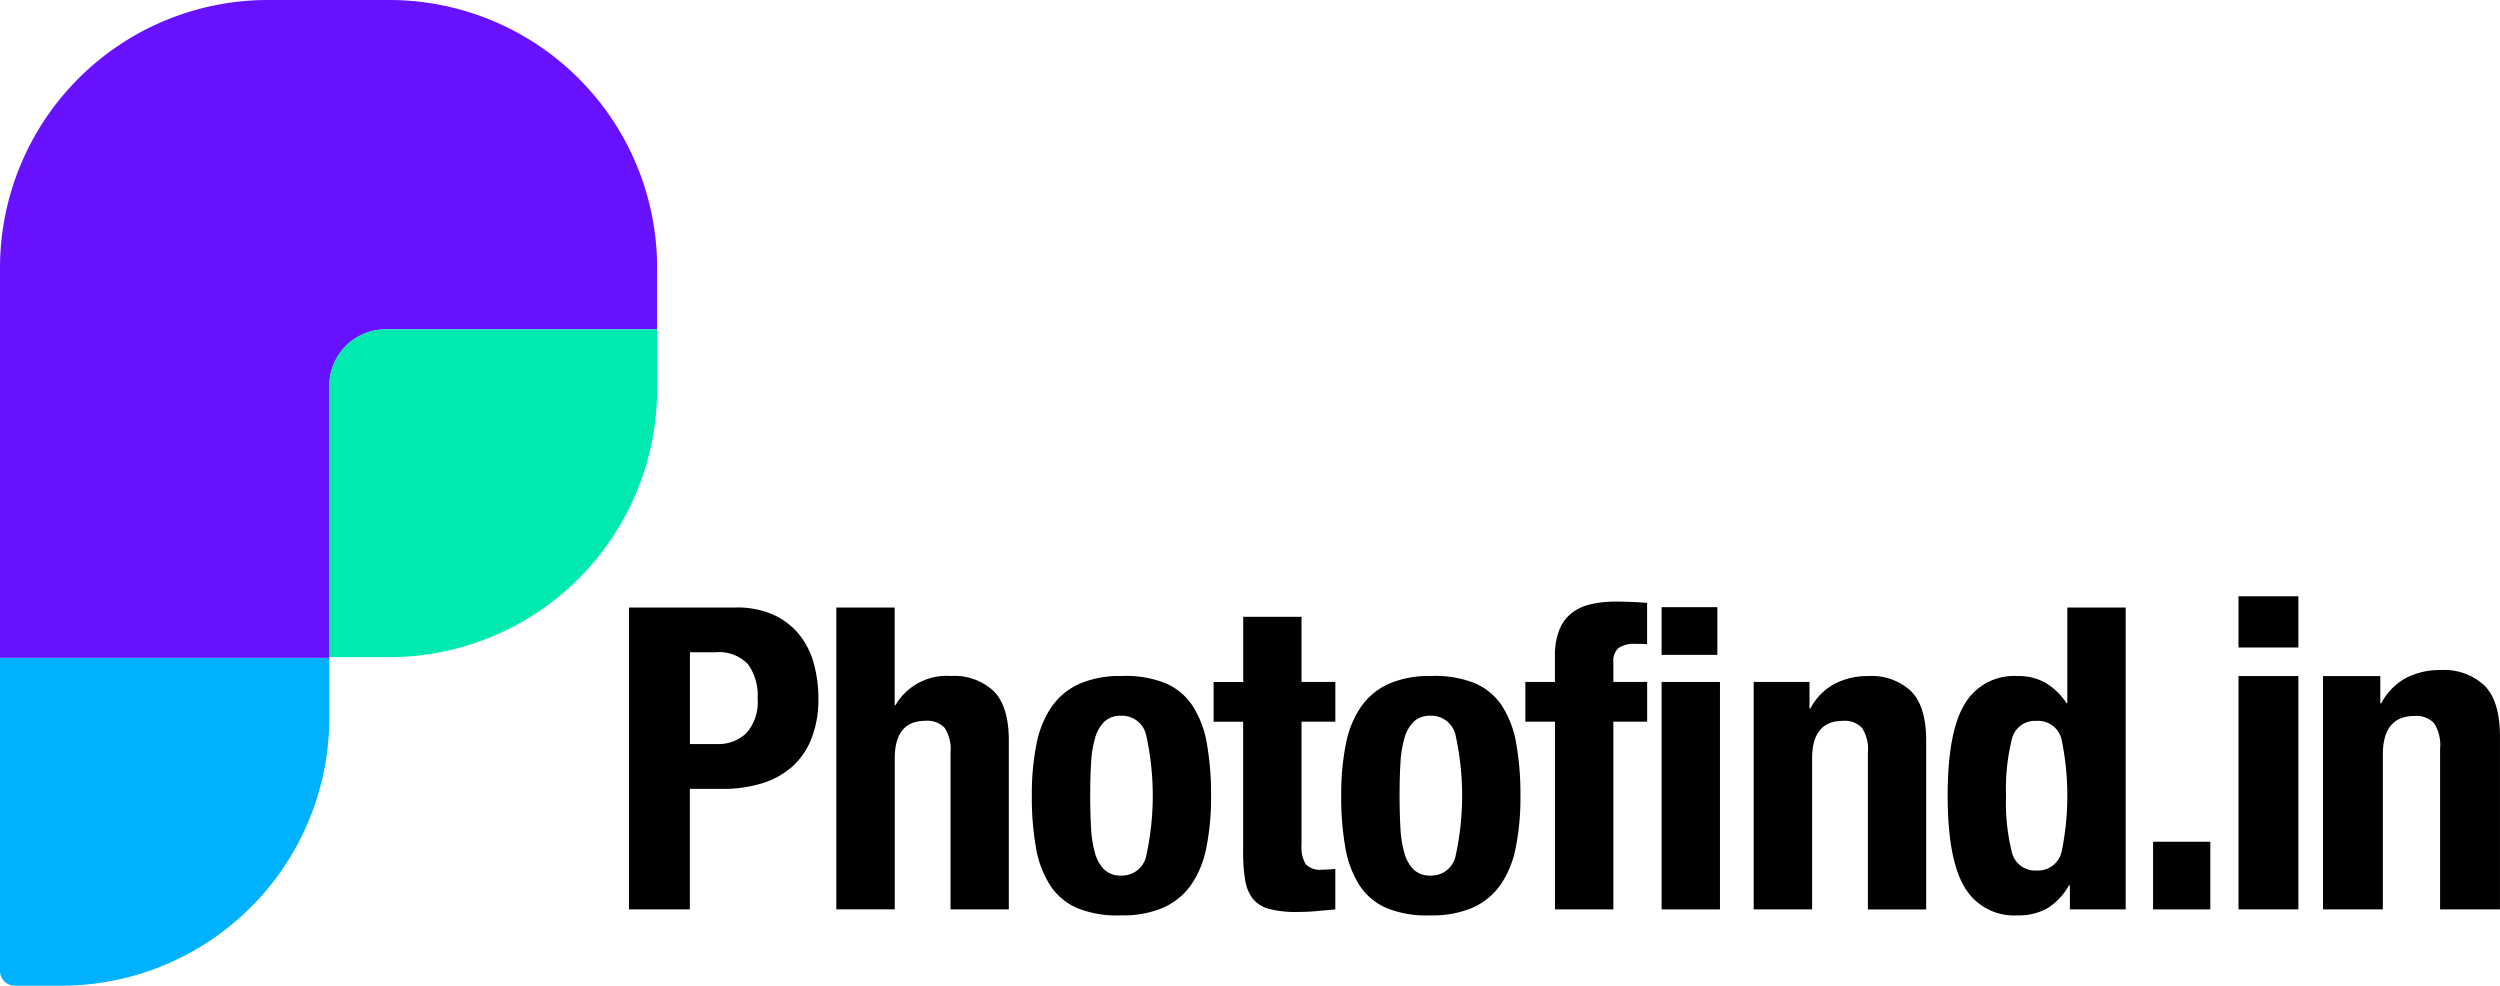
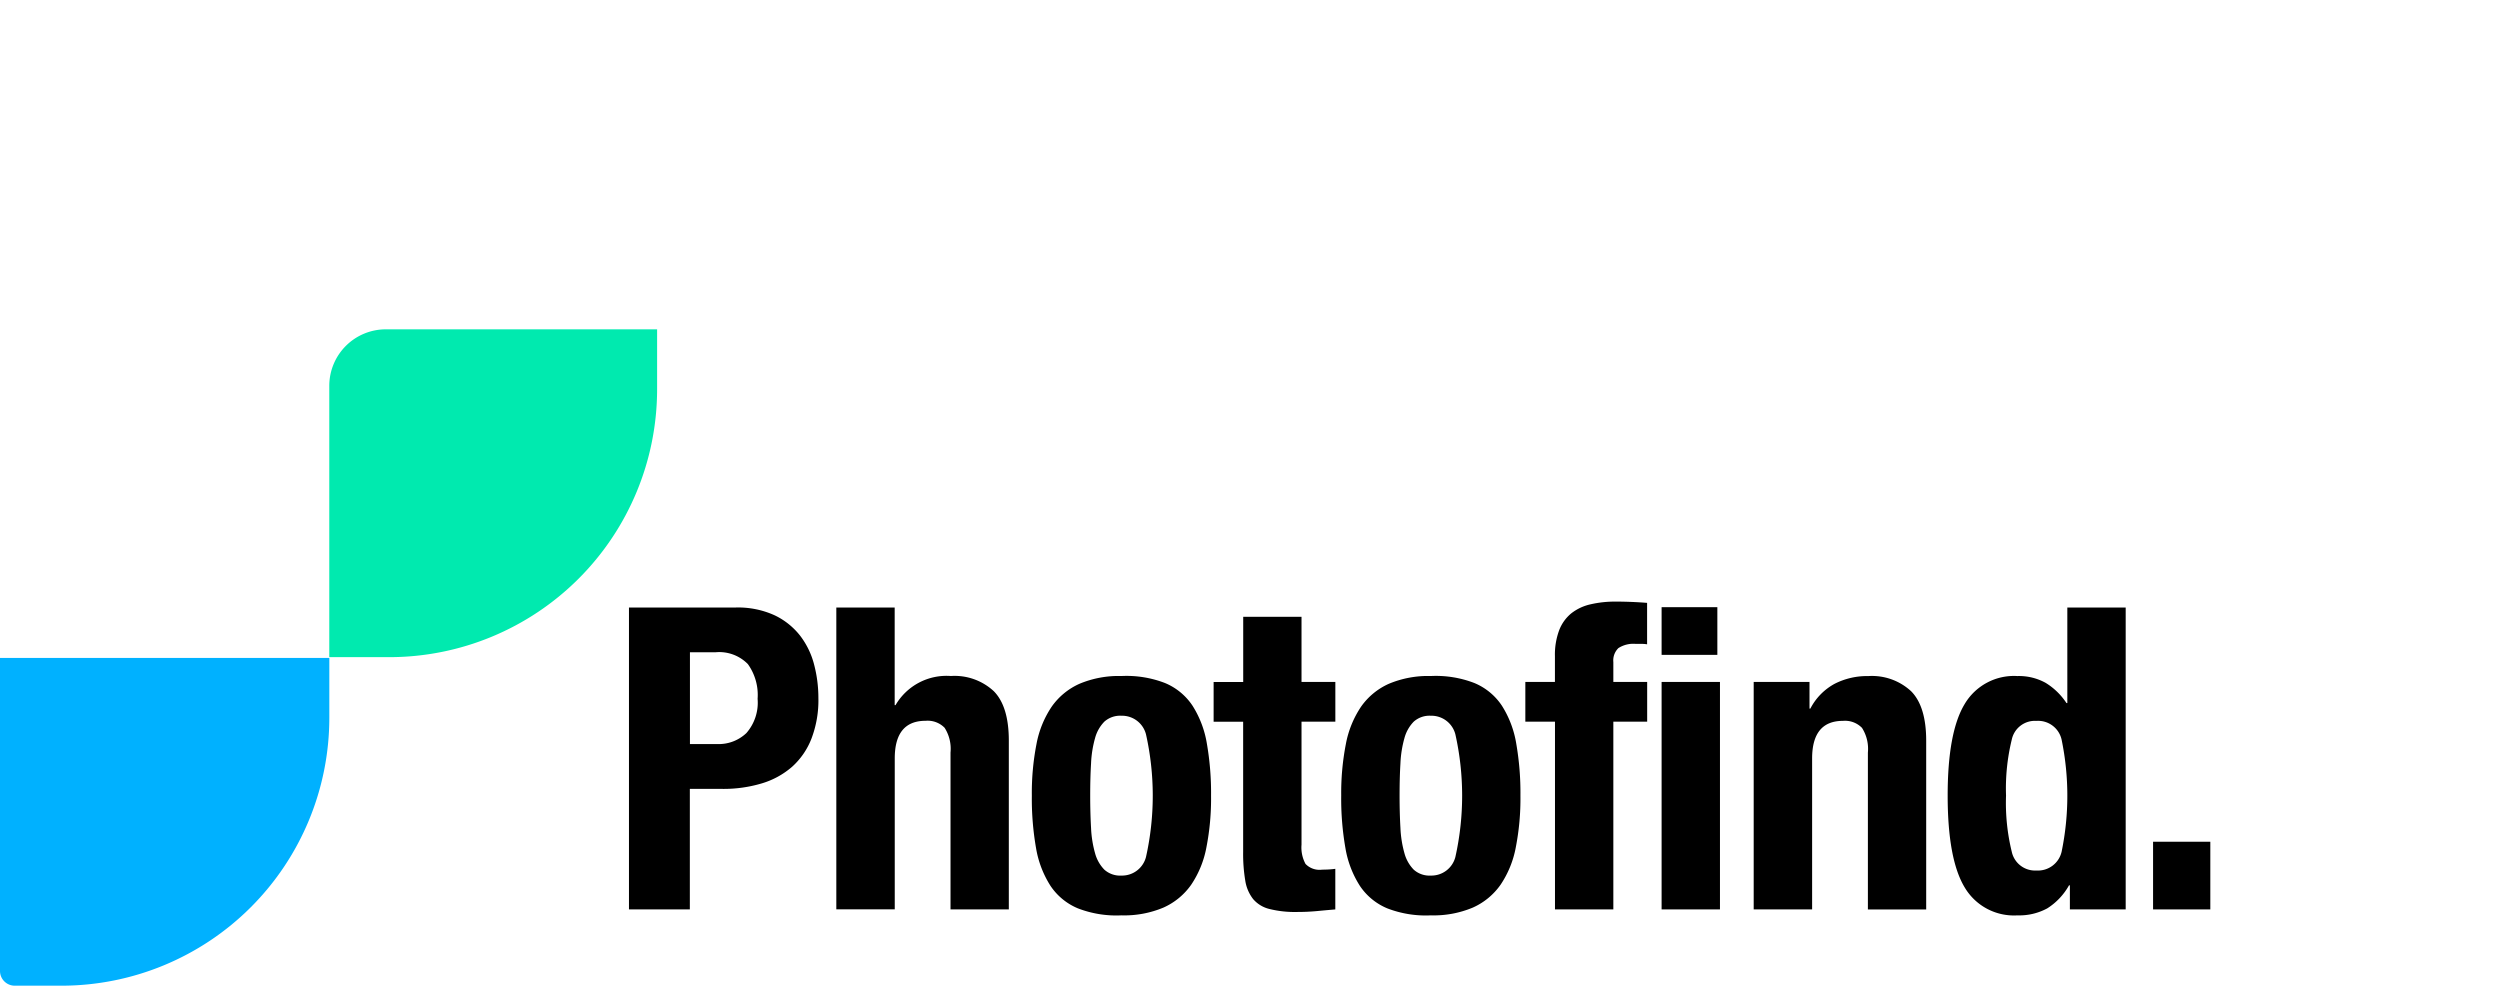
<svg xmlns="http://www.w3.org/2000/svg" id="Layer_1-2" width="250" height="98.57" viewBox="0 0 250 98.57">
  <g id="Group_61786" data-name="Group 61786">
    <g id="Group_61784" data-name="Group 61784" transform="translate(62.897 60.16)">
      <path id="Path_82338" data-name="Path 82338" d="M192.6,186.02H203.25a8.814,8.814,0,0,1,3.909.781,7.118,7.118,0,0,1,2.557,2.051,8.037,8.037,0,0,1,1.395,2.9,13.185,13.185,0,0,1,.421,3.318,10.733,10.733,0,0,1-.7,4.079,7.371,7.371,0,0,1-1.946,2.812,8.169,8.169,0,0,1-3.021,1.649,13.29,13.29,0,0,1-3.932.549h-3.256v12.051H192.59V186.02Zm6.088,13.654h2.707a4.013,4.013,0,0,0,2.939-1.1,4.626,4.626,0,0,0,1.12-3.426,5.293,5.293,0,0,0-.973-3.468,4,4,0,0,0-3.256-1.182h-2.538v9.174Z" transform="translate(-192.59 -185.429)" />
      <path id="Path_82339" data-name="Path 82339" d="M256.08,186.02h5.836v9.765H262a5.9,5.9,0,0,1,5.539-2.916,5.756,5.756,0,0,1,4.291,1.522q1.5,1.524,1.5,4.948v16.868H267.5V200.52a3.905,3.905,0,0,0-.591-2.472,2.371,2.371,0,0,0-1.9-.7q-3.086,0-3.086,3.762v15.095H256.08Z" transform="translate(-235.345 -185.429)" />
      <path id="Path_82340" data-name="Path 82340" d="M315.95,218.958a25.525,25.525,0,0,1,.464-5.157,9.955,9.955,0,0,1,1.522-3.743,6.765,6.765,0,0,1,2.769-2.283,10.088,10.088,0,0,1,4.206-.781,10.668,10.668,0,0,1,4.353.7,6.117,6.117,0,0,1,2.75,2.263,10.1,10.1,0,0,1,1.437,3.785,28.786,28.786,0,0,1,.421,5.222,25.343,25.343,0,0,1-.464,5.157,9.932,9.932,0,0,1-1.522,3.743,6.739,6.739,0,0,1-2.769,2.283,10.088,10.088,0,0,1-4.206.781,10.659,10.659,0,0,1-4.353-.7,6.117,6.117,0,0,1-2.75-2.263,10.094,10.094,0,0,1-1.437-3.762,28.659,28.659,0,0,1-.421-5.242Zm5.836,0q0,1.734.085,3.214a11.049,11.049,0,0,0,.4,2.538,3.743,3.743,0,0,0,.931,1.649,2.359,2.359,0,0,0,1.711.591,2.474,2.474,0,0,0,2.453-1.862,28.129,28.129,0,0,0,0-12.26,2.472,2.472,0,0,0-2.453-1.862,2.368,2.368,0,0,0-1.711.591,3.743,3.743,0,0,0-.931,1.649,11.049,11.049,0,0,0-.4,2.538C321.812,216.73,321.786,217.8,321.786,218.958Z" transform="translate(-275.663 -199.552)" />
      <path id="Path_82341" data-name="Path 82341" d="M374.569,188.87H380.4v6.512h3.383v3.975H380.4v12.3a3.464,3.464,0,0,0,.4,1.924,1.948,1.948,0,0,0,1.669.572q.338,0,.676-.02c.225-.013.438-.036.634-.062v4.059q-.975.083-1.881.17c-.607.056-1.248.085-1.924.085a10.558,10.558,0,0,1-2.789-.3,3.1,3.1,0,0,1-1.626-.993,3.976,3.976,0,0,1-.784-1.839,16.235,16.235,0,0,1-.212-2.874V199.363H371.61v-3.975h2.959v-6.512Z" transform="translate(-313.145 -187.348)" />
      <path id="Path_82342" data-name="Path 82342" d="M410.68,218.958a25.523,25.523,0,0,1,.464-5.157,9.955,9.955,0,0,1,1.522-3.743,6.765,6.765,0,0,1,2.769-2.283,10.088,10.088,0,0,1,4.206-.781,10.668,10.668,0,0,1,4.353.7,6.117,6.117,0,0,1,2.75,2.263,10.1,10.1,0,0,1,1.437,3.785,28.786,28.786,0,0,1,.421,5.222,25.345,25.345,0,0,1-.464,5.157,9.932,9.932,0,0,1-1.522,3.743,6.739,6.739,0,0,1-2.769,2.283,10.089,10.089,0,0,1-4.206.781,10.659,10.659,0,0,1-4.353-.7,6.117,6.117,0,0,1-2.75-2.263A10.1,10.1,0,0,1,411.1,224.2a28.659,28.659,0,0,1-.421-5.242Zm5.836,0q0,1.734.085,3.214a11.047,11.047,0,0,0,.4,2.538,3.743,3.743,0,0,0,.931,1.649,2.359,2.359,0,0,0,1.711.591,2.474,2.474,0,0,0,2.453-1.862,28.13,28.13,0,0,0,0-12.26,2.472,2.472,0,0,0-2.453-1.862,2.368,2.368,0,0,0-1.711.591,3.743,3.743,0,0,0-.931,1.649,11.047,11.047,0,0,0-.4,2.538C416.542,216.73,416.516,217.8,416.516,218.958Z" transform="translate(-339.455 -199.552)" />
      <path id="Path_82343" data-name="Path 82343" d="M470.019,196.219H467.06v-3.975h2.959v-2.58a6.985,6.985,0,0,1,.421-2.58,4.06,4.06,0,0,1,1.205-1.692,4.8,4.8,0,0,1,1.924-.908,10.87,10.87,0,0,1,2.538-.274q1.523,0,3.129.127v4.144a3.088,3.088,0,0,0-.591-.042H478.1a2.754,2.754,0,0,0-1.734.421,1.716,1.716,0,0,0-.506,1.395v1.986h3.383v3.975h-3.383v18.772h-5.836V196.215Z" transform="translate(-377.423 -184.21)" />
      <rect id="Rectangle_22886" data-name="Rectangle 22886" width="5.575" height="4.768" transform="translate(103.263 0.558)" />
      <rect id="Rectangle_22887" data-name="Rectangle 22887" width="5.836" height="22.747" transform="translate(103.263 8.034)" />
      <path id="Path_82344" data-name="Path 82344" d="M536.98,207.6h5.581v2.665h.085a5.913,5.913,0,0,1,2.41-2.472,7.113,7.113,0,0,1,3.383-.781,5.756,5.756,0,0,1,4.291,1.522q1.5,1.524,1.5,4.948v16.868H548.4V214.662a3.906,3.906,0,0,0-.591-2.472,2.371,2.371,0,0,0-1.9-.7q-3.086,0-3.086,3.762v15.095H536.98V207.6Z" transform="translate(-424.508 -199.564)" />
      <path id="Path_82345" data-name="Path 82345" d="M608.6,213.8h-.085a6.43,6.43,0,0,1-2.178,2.306,5.88,5.88,0,0,1-2.982.7,5.722,5.722,0,0,1-5.284-2.812q-1.69-2.812-1.692-9.154t1.692-9.154a5.726,5.726,0,0,1,5.284-2.812,5.507,5.507,0,0,1,2.812.676,6.641,6.641,0,0,1,2.093,2.028h.085V186.02h5.836v30.186H608.6V213.8Zm-6.385-8.961a20.512,20.512,0,0,0,.572,5.6,2.384,2.384,0,0,0,2.472,1.881,2.428,2.428,0,0,0,2.515-1.881,27.73,27.73,0,0,0,0-11.2,2.407,2.407,0,0,0-2.515-1.881,2.362,2.362,0,0,0-2.472,1.881A20.528,20.528,0,0,0,602.216,204.838Z" transform="translate(-464.509 -185.429)" />
    </g>
    <g id="Group_61785" data-name="Group 61785">
-       <path id="Path_82346" data-name="Path 82346" d="M65.712,26.793v6.143H38.589a5.654,5.654,0,0,0-5.656,5.653v27.2H0v-39A26.793,26.793,0,0,1,26.793,0H38.922A26.793,26.793,0,0,1,65.715,26.793" fill="#6711ff" />
      <path id="Path_82347" data-name="Path 82347" d="M32.933,201.44v5.99A26.8,26.8,0,0,1,6.14,234.222H1.476A1.475,1.475,0,0,1,0,232.746v-31.3H32.933Z" transform="translate(0 -135.653)" fill="#00b1ff" />
      <path id="Path_82348" data-name="Path 82348" d="M133.612,100.84v5.99a26.8,26.8,0,0,1-26.793,26.793h-5.99V106.493a5.656,5.656,0,0,1,5.656-5.653h27.123Z" transform="translate(-67.901 -67.907)" fill="#00eaaf" />
    </g>
  </g>
-   <path id="Path_82349" data-name="Path 82349" d="M664.995,257.74v6.767H659.27V257.74Z" transform="translate(-443.963 -173.566)" />
-   <path id="Path_82350" data-name="Path 82350" d="M685.43,182.58h5.986V187.7H685.43Zm0,7.978h5.986V213.89H685.43Z" transform="translate(-461.58 -122.952)" />
-   <path id="Path_82351" data-name="Path 82351" d="M711.313,205.767h5.725V208.5h.088a6.083,6.083,0,0,1,2.472-2.538,7.3,7.3,0,0,1,3.468-.8,5.91,5.91,0,0,1,4.4,1.561q1.538,1.563,1.538,5.075v17.3h-5.986V213.008a4,4,0,0,0-.607-2.538,2.427,2.427,0,0,0-1.953-.715q-3.165,0-3.165,3.86V229.1H711.31V205.767Z" transform="translate(-479.008 -138.158)" />
+   <path id="Path_82349" data-name="Path 82349" d="M664.995,257.74v6.767H659.27V257.74" transform="translate(-443.963 -173.566)" />
</svg>